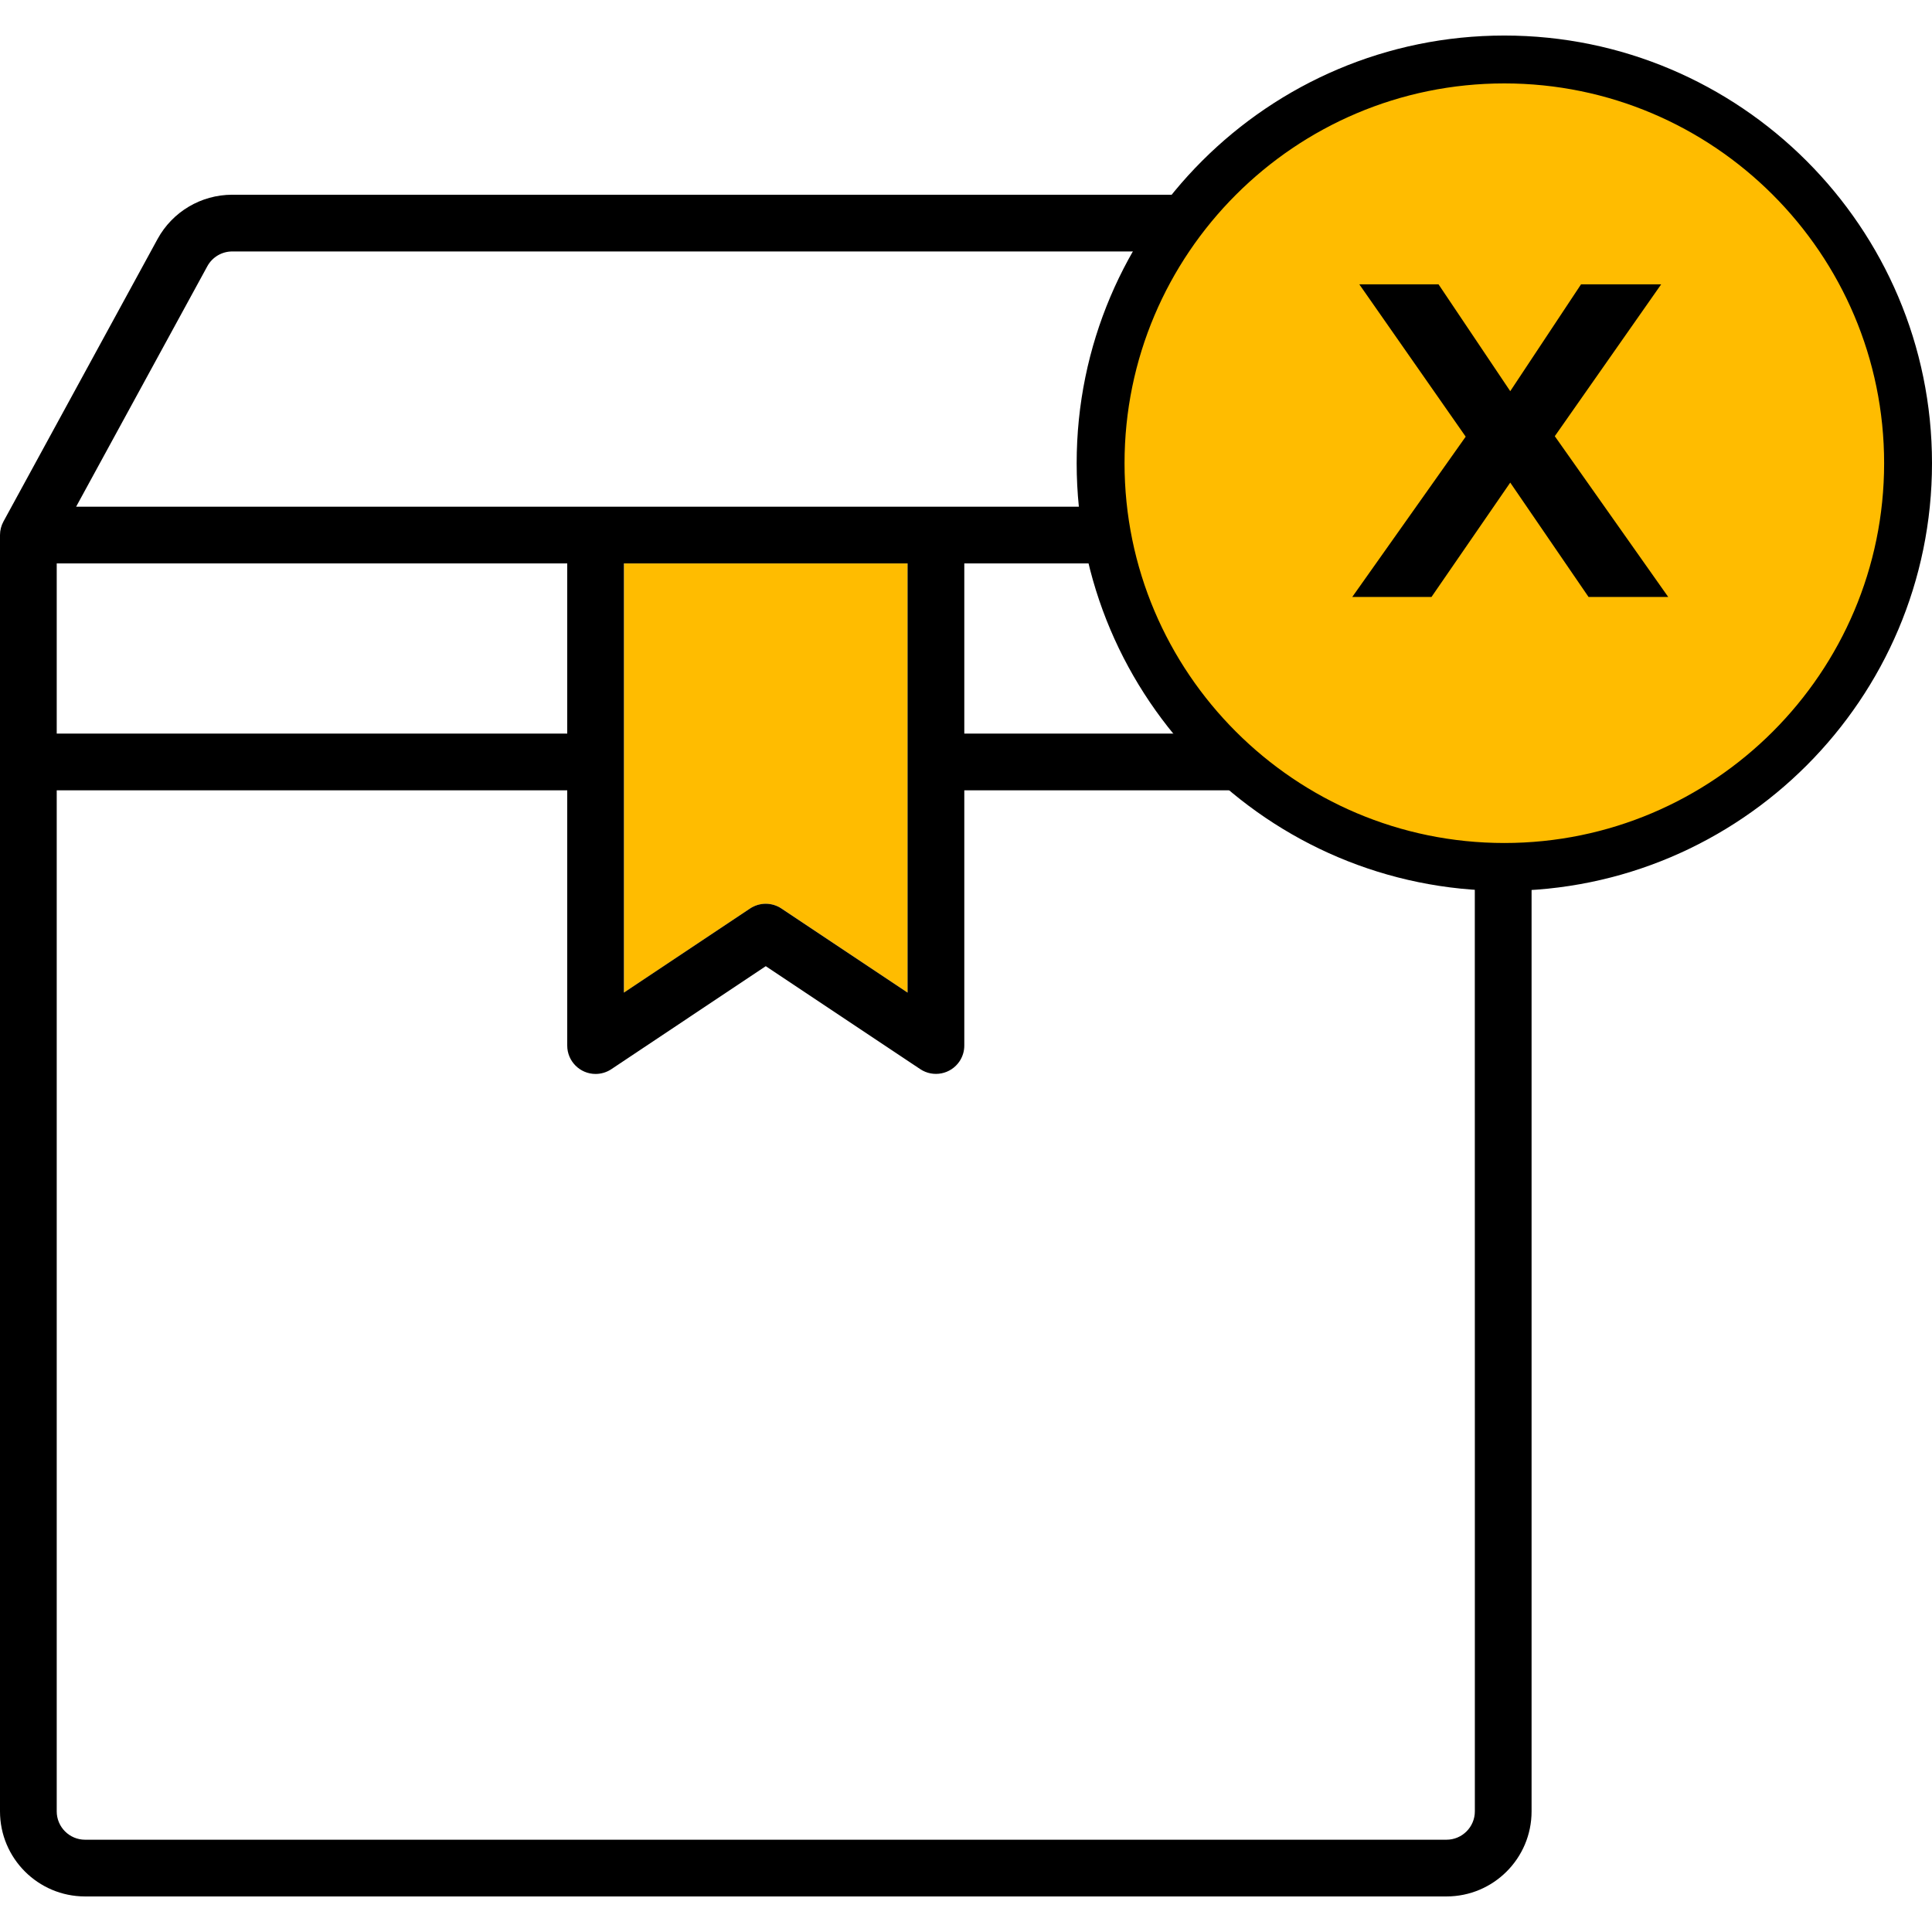
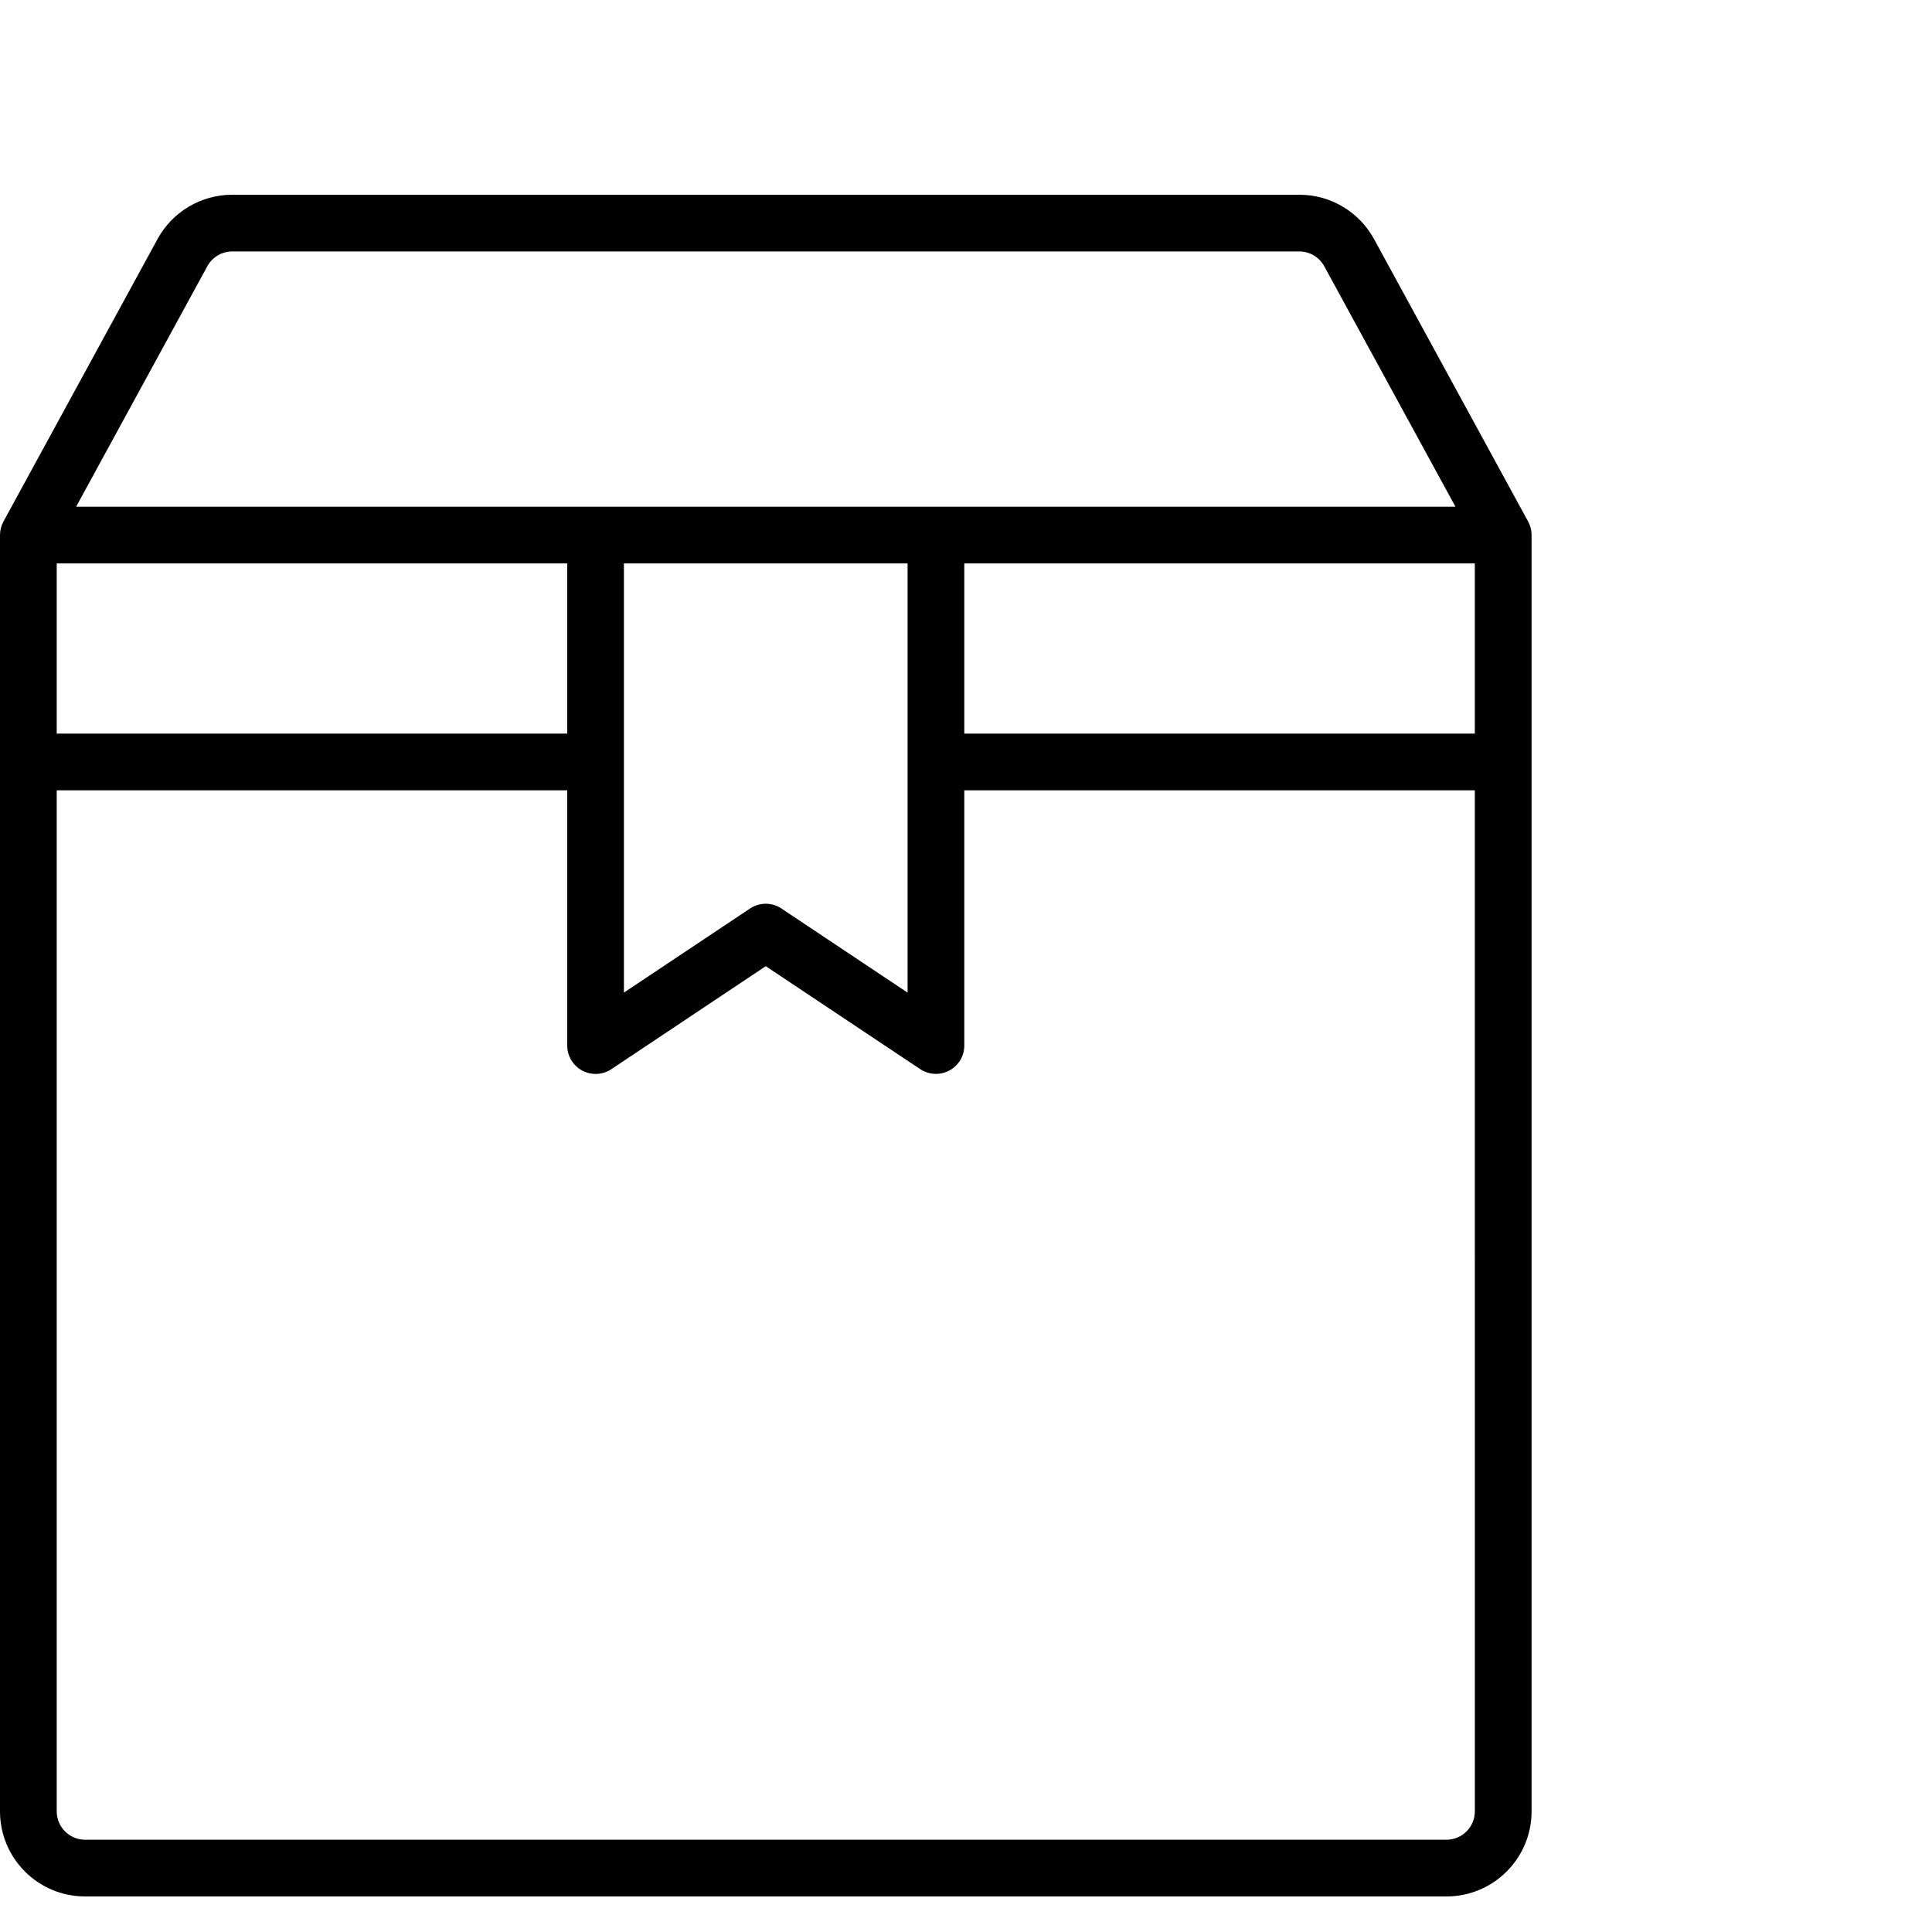
<svg xmlns="http://www.w3.org/2000/svg" width="500px" height="500px" viewBox="0 0 500 500" version="1.1">
  <title>9</title>
  <g id="Page-1" stroke="none" stroke-width="1" fill="none" fill-rule="evenodd">
    <g id="9">
      <g id="Group-3" transform="translate(0, 9.197)" fill-rule="nonzero">
-         <path d="M234.89,136.62 L234.89,247.7 L202.27,225.93 C199.79,224.29 196.59,224.29 194.11,225.93 L161.49,247.7 L161.49,136.62 L234.9,136.62 L234.89,136.62 Z" id="Path" fill="#FFBC00" />
        <g id="Damage" transform="translate(0, 41.2)" fill="#000000">
          <path d="M395.47,84.56 L355.6,11.47 C351.74,4.4 344.32,-2.84217094e-14 336.27,-2.84217094e-14 L60.1,-2.84217094e-14 C52.04,-2.84217094e-14 44.63,4.4 40.77,11.47 L0.9,84.56 C0.31,85.64 0,86.85 0,88.08 L0,418.38 C0,430.54 9.86,440.4 22.02,440.4 L374.35,440.4 C386.51,440.4 396.37,430.54 396.37,418.38 L396.37,88.08 C396.37,86.85 396.06,85.64 395.47,84.56 Z M146.8,139.46 L14.68,139.46 L14.68,95.42 L146.8,95.42 L146.8,139.46 L146.8,139.46 Z M161.48,95.42 L234.88,95.42 L234.88,206.49 L202.25,184.73 C199.78,183.08 196.57,183.08 194.1,184.73 L161.47,206.49 L161.47,95.42 L161.48,95.42 Z M249.56,95.42 L381.68,95.42 L381.68,139.46 L249.56,139.46 L249.56,95.42 L249.56,95.42 Z M53.66,18.5 C54.95,16.14 57.42,14.68 60.1,14.68 L336.27,14.68 C338.96,14.68 341.43,16.15 342.71,18.5 L376.67,80.74 L19.7,80.74 L53.66,18.5 Z M381.69,321.58 L381.69,418.38 C381.69,422.43 378.4,425.72 374.35,425.72 L22.02,425.72 C17.97,425.72 14.68,422.43 14.68,418.38 L14.68,154.14 L146.8,154.14 L146.8,220.2 C146.8,224.25 150.09,227.54 154.14,227.54 C155.59,227.54 157.01,227.11 158.21,226.31 L198.18,199.65 L238.15,226.29 C241.52,228.54 246.08,227.63 248.33,224.26 C249.13,223.06 249.56,221.65 249.56,220.2 L249.56,154.14 L381.68,154.14 L381.68,222.28" id="Shape" />
        </g>
        <g id="Group" transform="translate(278.64, 0)">
          <g>
-             <circle id="Oval" fill="#FFBC00" cx="110.68" cy="110.67" r="104.48" />
-             <path d="M110.68,221.35 C49.65,221.35 0,171.7 0,110.67 C0,49.64 49.66,-3.55271368e-15 110.68,-3.55271368e-15 C171.7,-3.55271368e-15 221.36,49.65 221.36,110.68 C221.36,171.71 171.71,221.36 110.68,221.36 L110.68,221.35 Z M110.68,12.39 C56.48,12.39 12.39,56.48 12.39,110.68 C12.39,164.88 56.48,208.97 110.68,208.97 C164.88,208.97 208.97,164.88 208.97,110.68 C208.97,56.48 164.88,12.39 110.68,12.39 Z" id="Shape" fill="#000000" />
-           </g>
-           <polygon id="Path" fill="#000000" points="132.47 145.29 112.21 115.7 91.83 145.29 71.33 145.29 100.68 103.81 73.15 64.39 93.65 64.39 112.21 92.04 130.53 64.39 151.27 64.39 123.74 103.69 153.09 145.29 132.47 145.29" />
+             </g>
        </g>
      </g>
    </g>
  </g>
</svg>